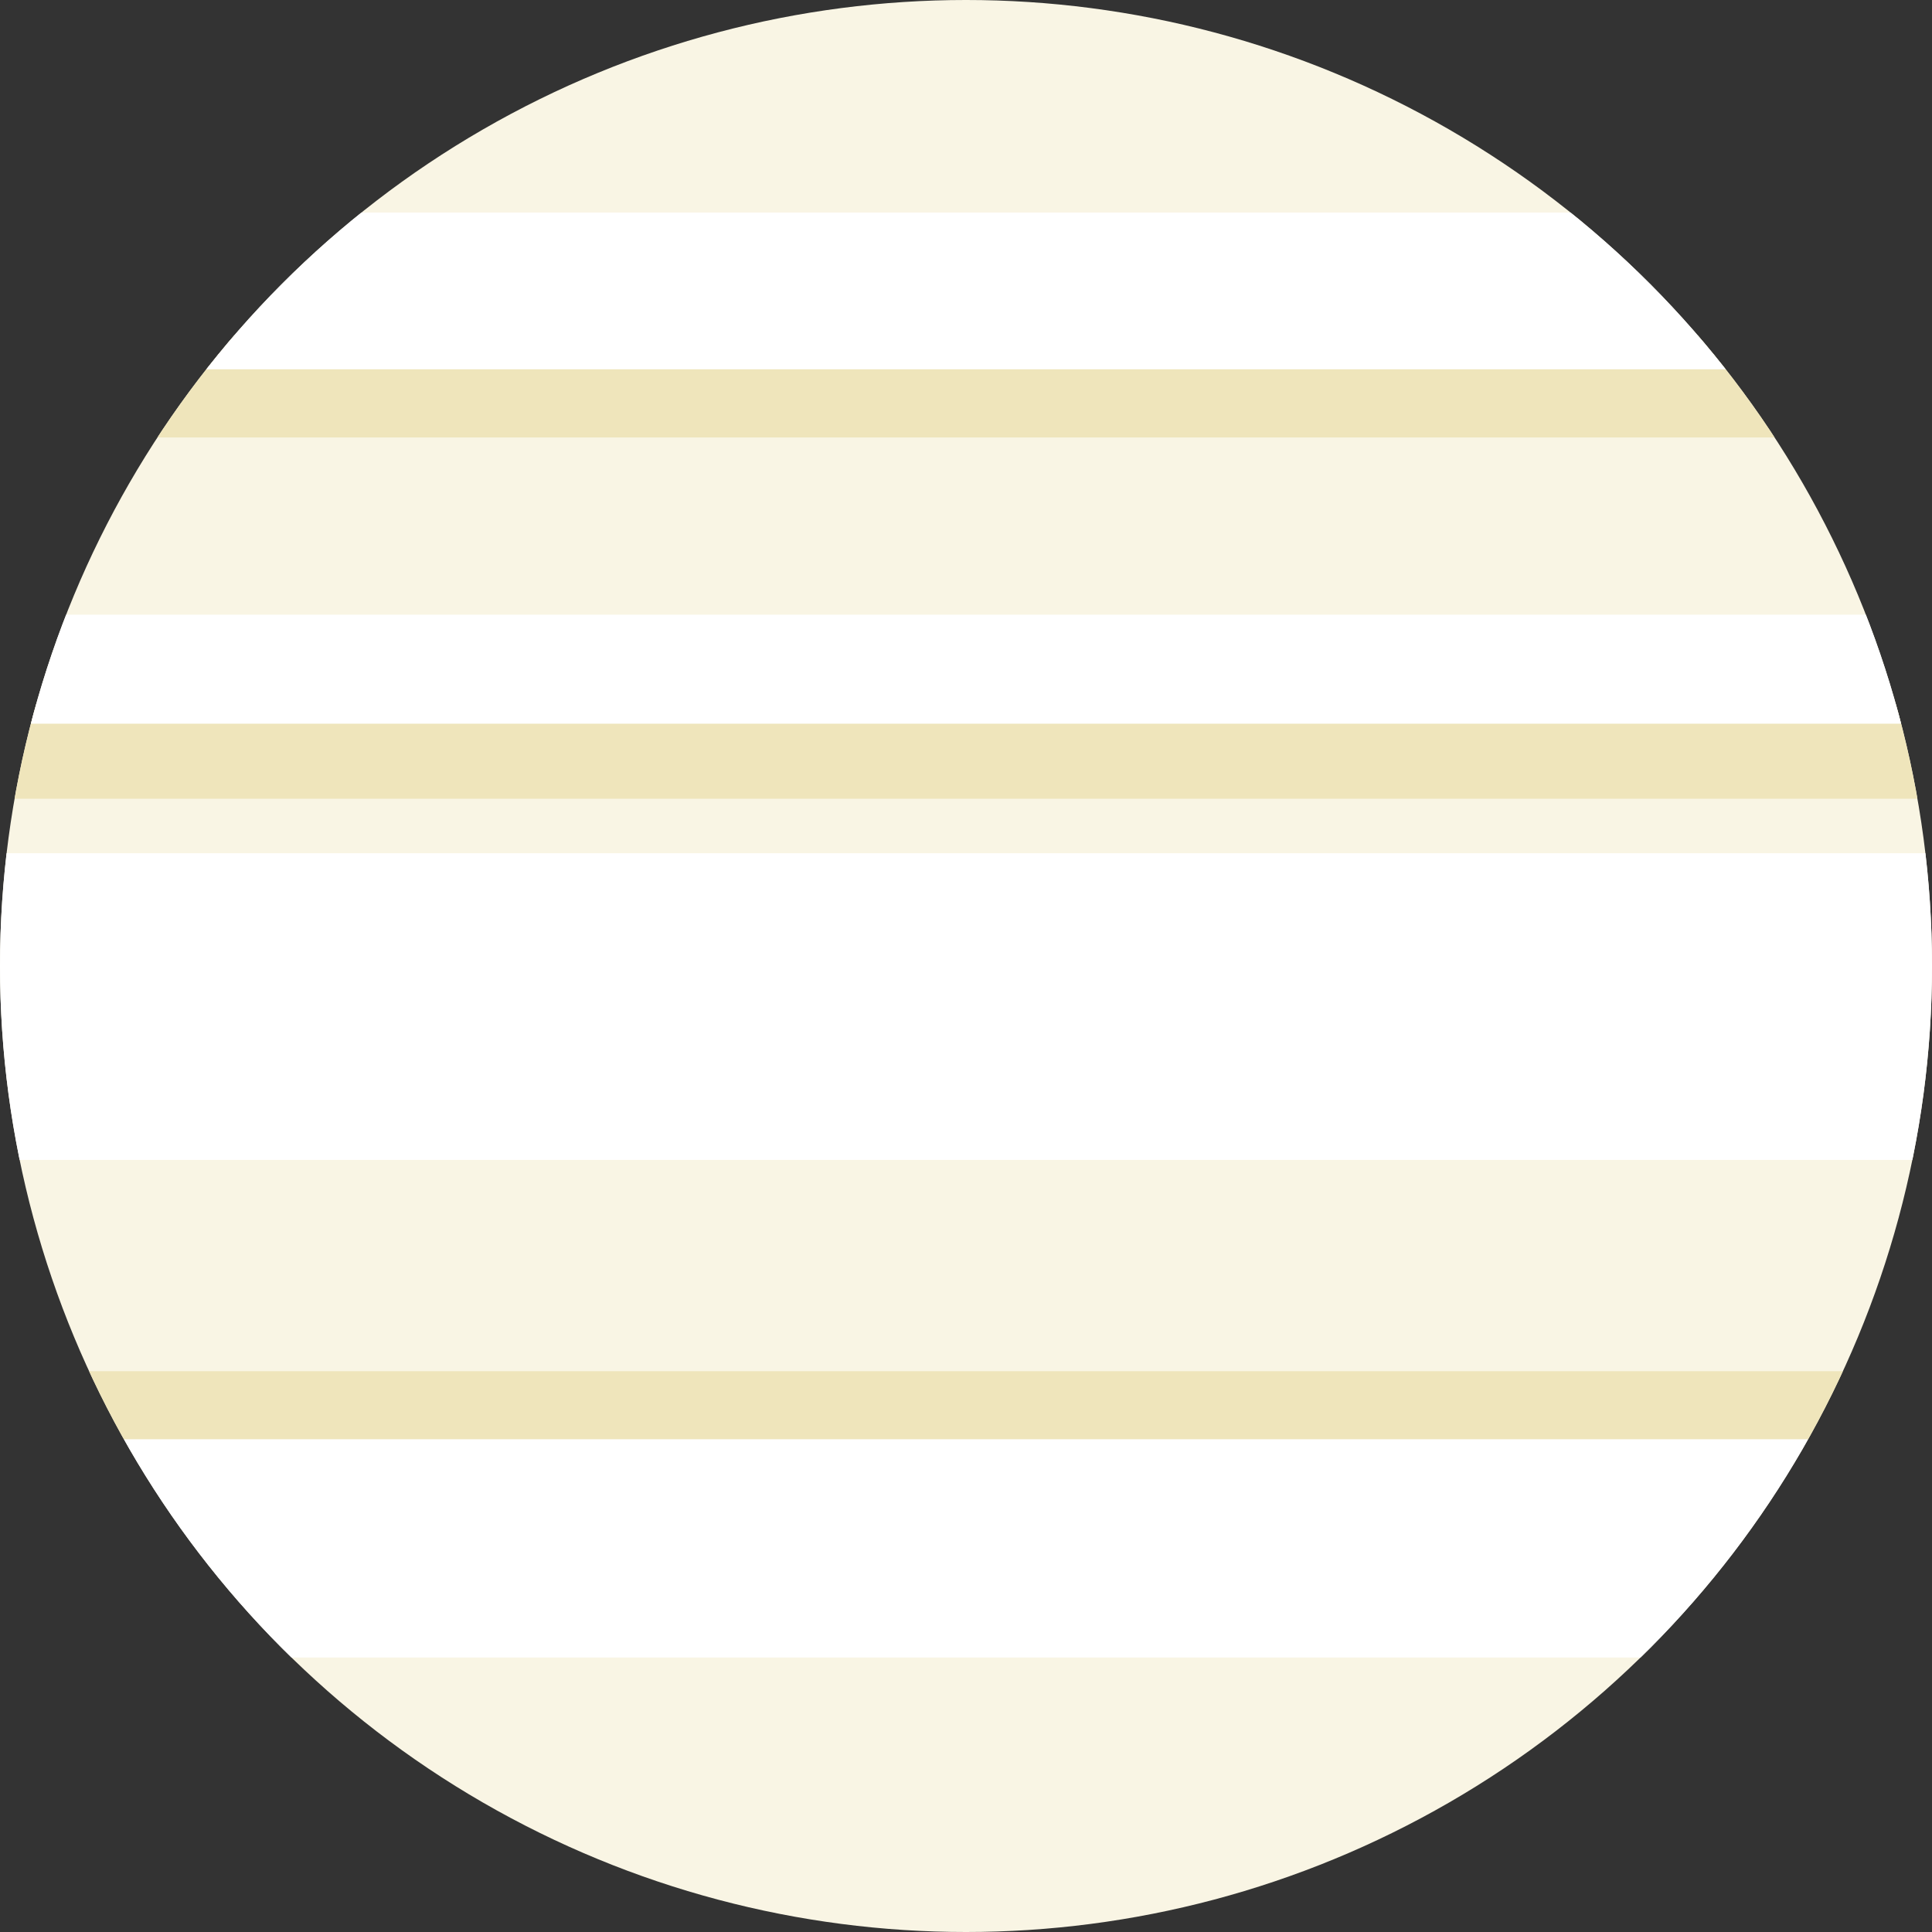
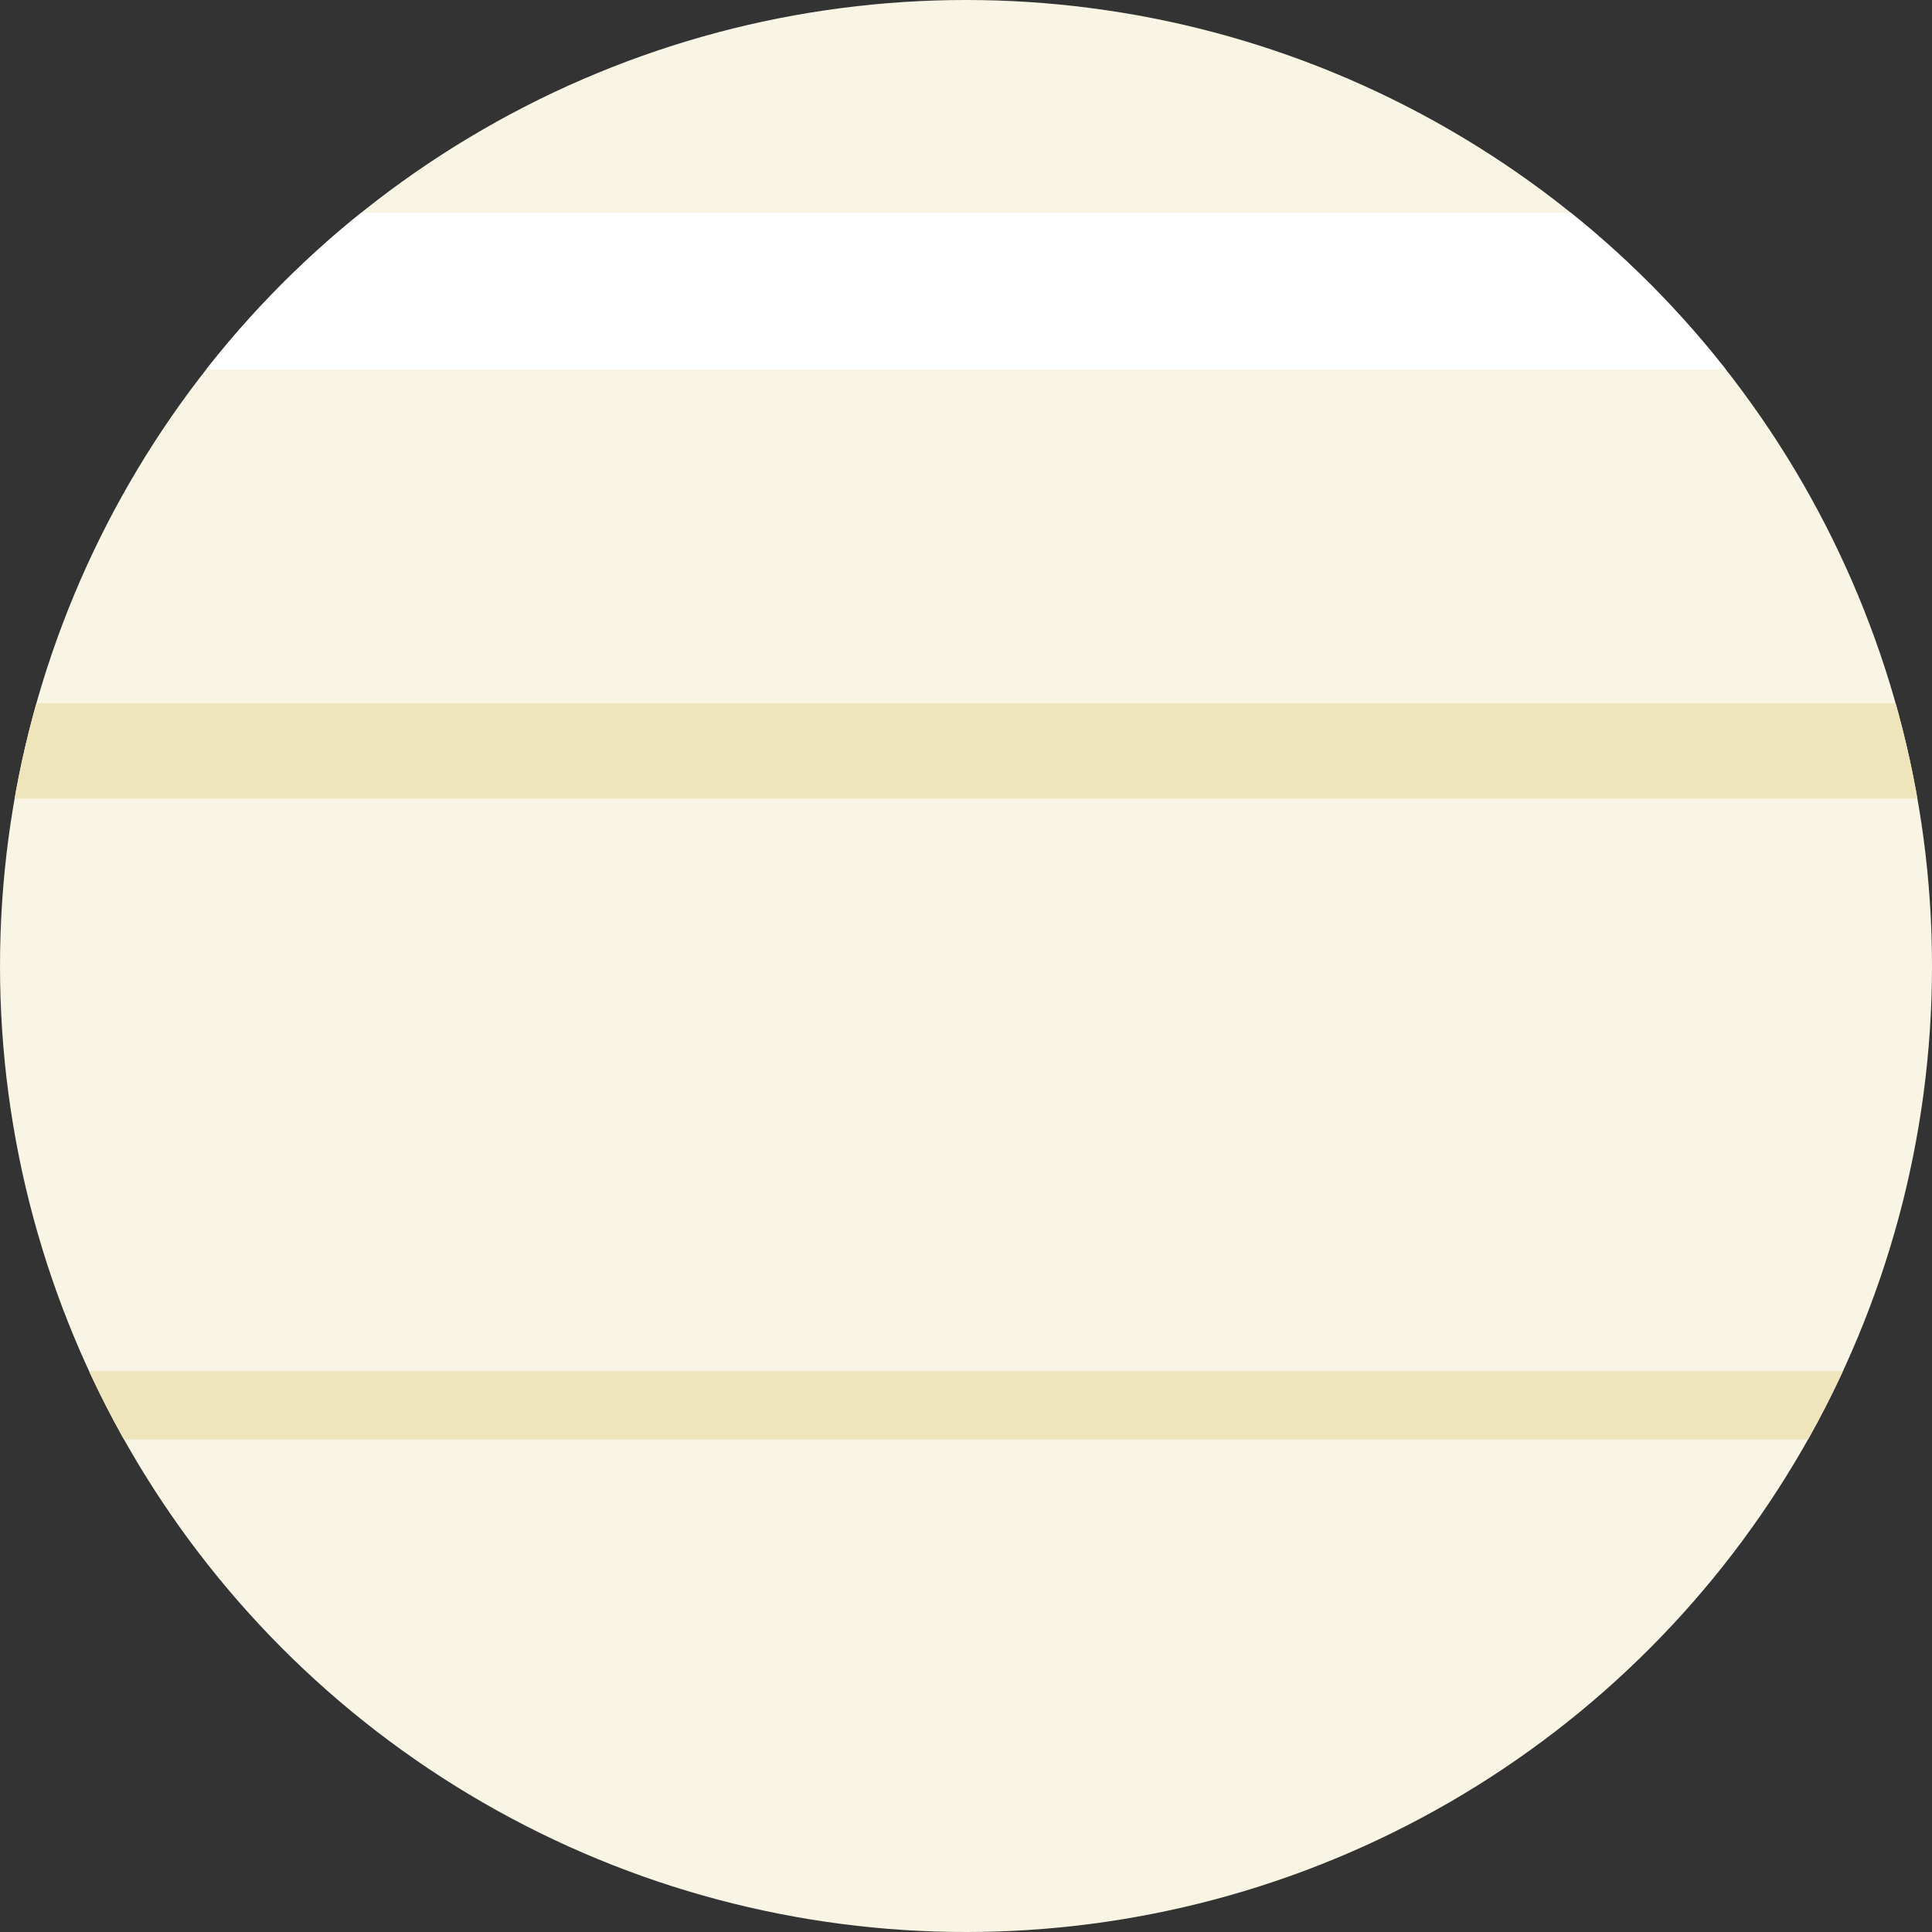
<svg xmlns="http://www.w3.org/2000/svg" xmlns:xlink="http://www.w3.org/1999/xlink" version="1.1" id="Layer_1" x="0px" y="0px" width="283.464px" height="283.465px" viewBox="11.281 0 283.464 283.465" style="enable-background:new 11.281 0 283.464 283.465;" xml:space="preserve">
  <rect x="11.281" y="0" width="283.464" height="283.465" fill="#333333" stroke="none" />
  <g id="venus">
    <g>
      <circle style="fill:#F9F5E4;" cx="153.014" cy="141.732" r="141.732" />
      <g>
        <g>
          <defs>
            <circle id="SVGID_1_" cx="153.014" cy="141.732" r="141.732" />
          </defs>
          <clipPath id="SVGID_2_">
            <use xlink:href="#SVGID_1_" style="overflow:visible;" />
          </clipPath>
          <rect y="103.185" style="clip-path:url(#SVGID_2_);fill:#EFE5BB;" width="303" height="14" />
        </g>
        <g>
          <defs>
-             <circle id="SVGID_3_" cx="153.014" cy="141.732" r="141.732" />
-           </defs>
+             </defs>
          <clipPath id="SVGID_4_">
            <use xlink:href="#SVGID_3_" style="overflow:visible;" />
          </clipPath>
          <rect y="49.185" style="clip-path:url(#SVGID_4_);fill:#EFE5BB;" width="303" height="15" />
        </g>
        <g>
          <defs>
            <circle id="SVGID_5_" cx="153.014" cy="141.732" r="141.732" />
          </defs>
          <clipPath id="SVGID_6_">
            <use xlink:href="#SVGID_5_" style="overflow:visible;" />
          </clipPath>
          <rect y="201.186" style="clip-path:url(#SVGID_6_);fill:#EFE5BB;" width="303" height="10" />
        </g>
        <g>
          <defs>
-             <circle id="SVGID_7_" cx="153.014" cy="141.732" r="141.732" />
-           </defs>
+             </defs>
          <clipPath id="SVGID_8_">
            <use xlink:href="#SVGID_7_" style="overflow:visible;" />
          </clipPath>
          <rect x="2" y="125.185" style="clip-path:url(#SVGID_8_);fill:#FFFFFF;" width="303" height="45" />
        </g>
        <g>
          <defs>
            <circle id="SVGID_9_" cx="153.014" cy="141.732" r="141.732" />
          </defs>
          <clipPath id="SVGID_10_">
            <use xlink:href="#SVGID_9_" style="overflow:visible;" />
          </clipPath>
-           <rect x="2" y="90.185" style="clip-path:url(#SVGID_10_);fill:#FFFFFF;" width="303" height="16" />
        </g>
        <g>
          <defs>
            <circle id="SVGID_11_" cx="153.014" cy="141.732" r="141.732" />
          </defs>
          <clipPath id="SVGID_12_">
            <use xlink:href="#SVGID_11_" style="overflow:visible;" />
          </clipPath>
          <rect x="2" y="31.185" style="clip-path:url(#SVGID_12_);fill:#FFFFFF;" width="303" height="23" />
        </g>
        <g>
          <defs>
            <circle id="SVGID_13_" cx="153.014" cy="141.732" r="141.732" />
          </defs>
          <clipPath id="SVGID_14_">
            <use xlink:href="#SVGID_13_" style="overflow:visible;" />
          </clipPath>
-           <rect y="211.186" style="clip-path:url(#SVGID_14_);fill:#FFFFFF;" width="303" height="32" />
        </g>
      </g>
    </g>
  </g>
  <g id="Layer_1_1_">
</g>
</svg>